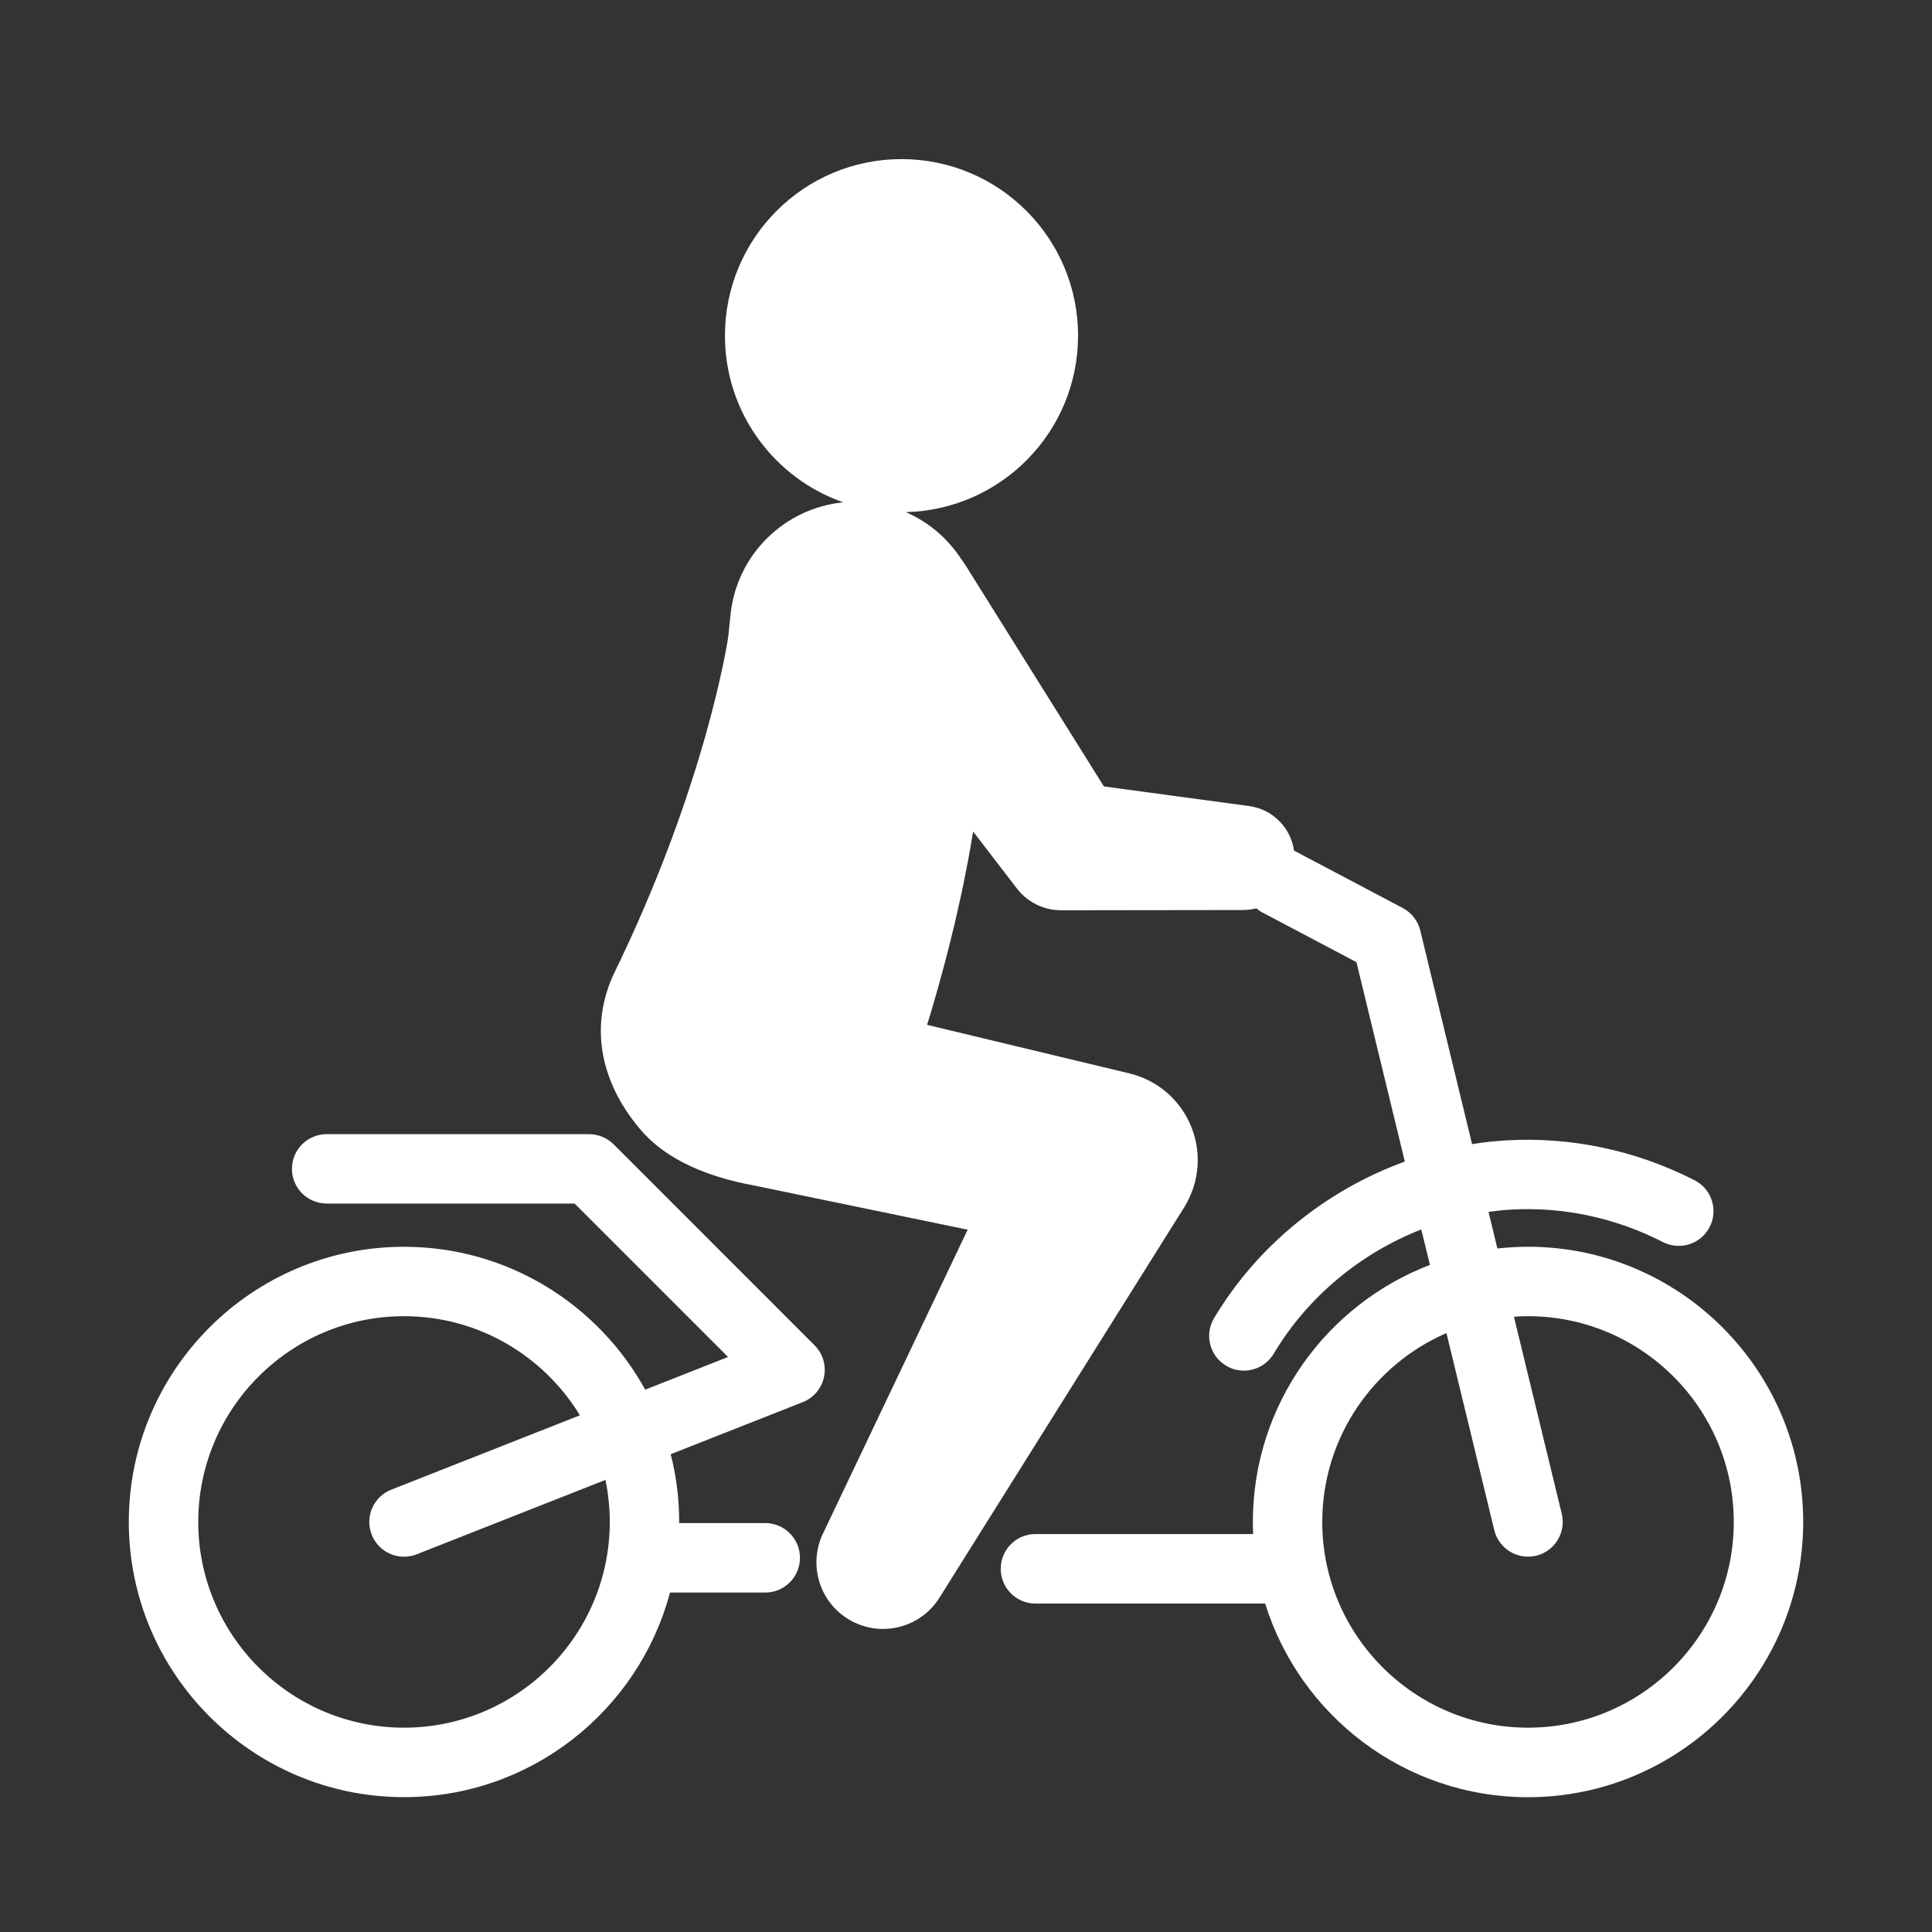
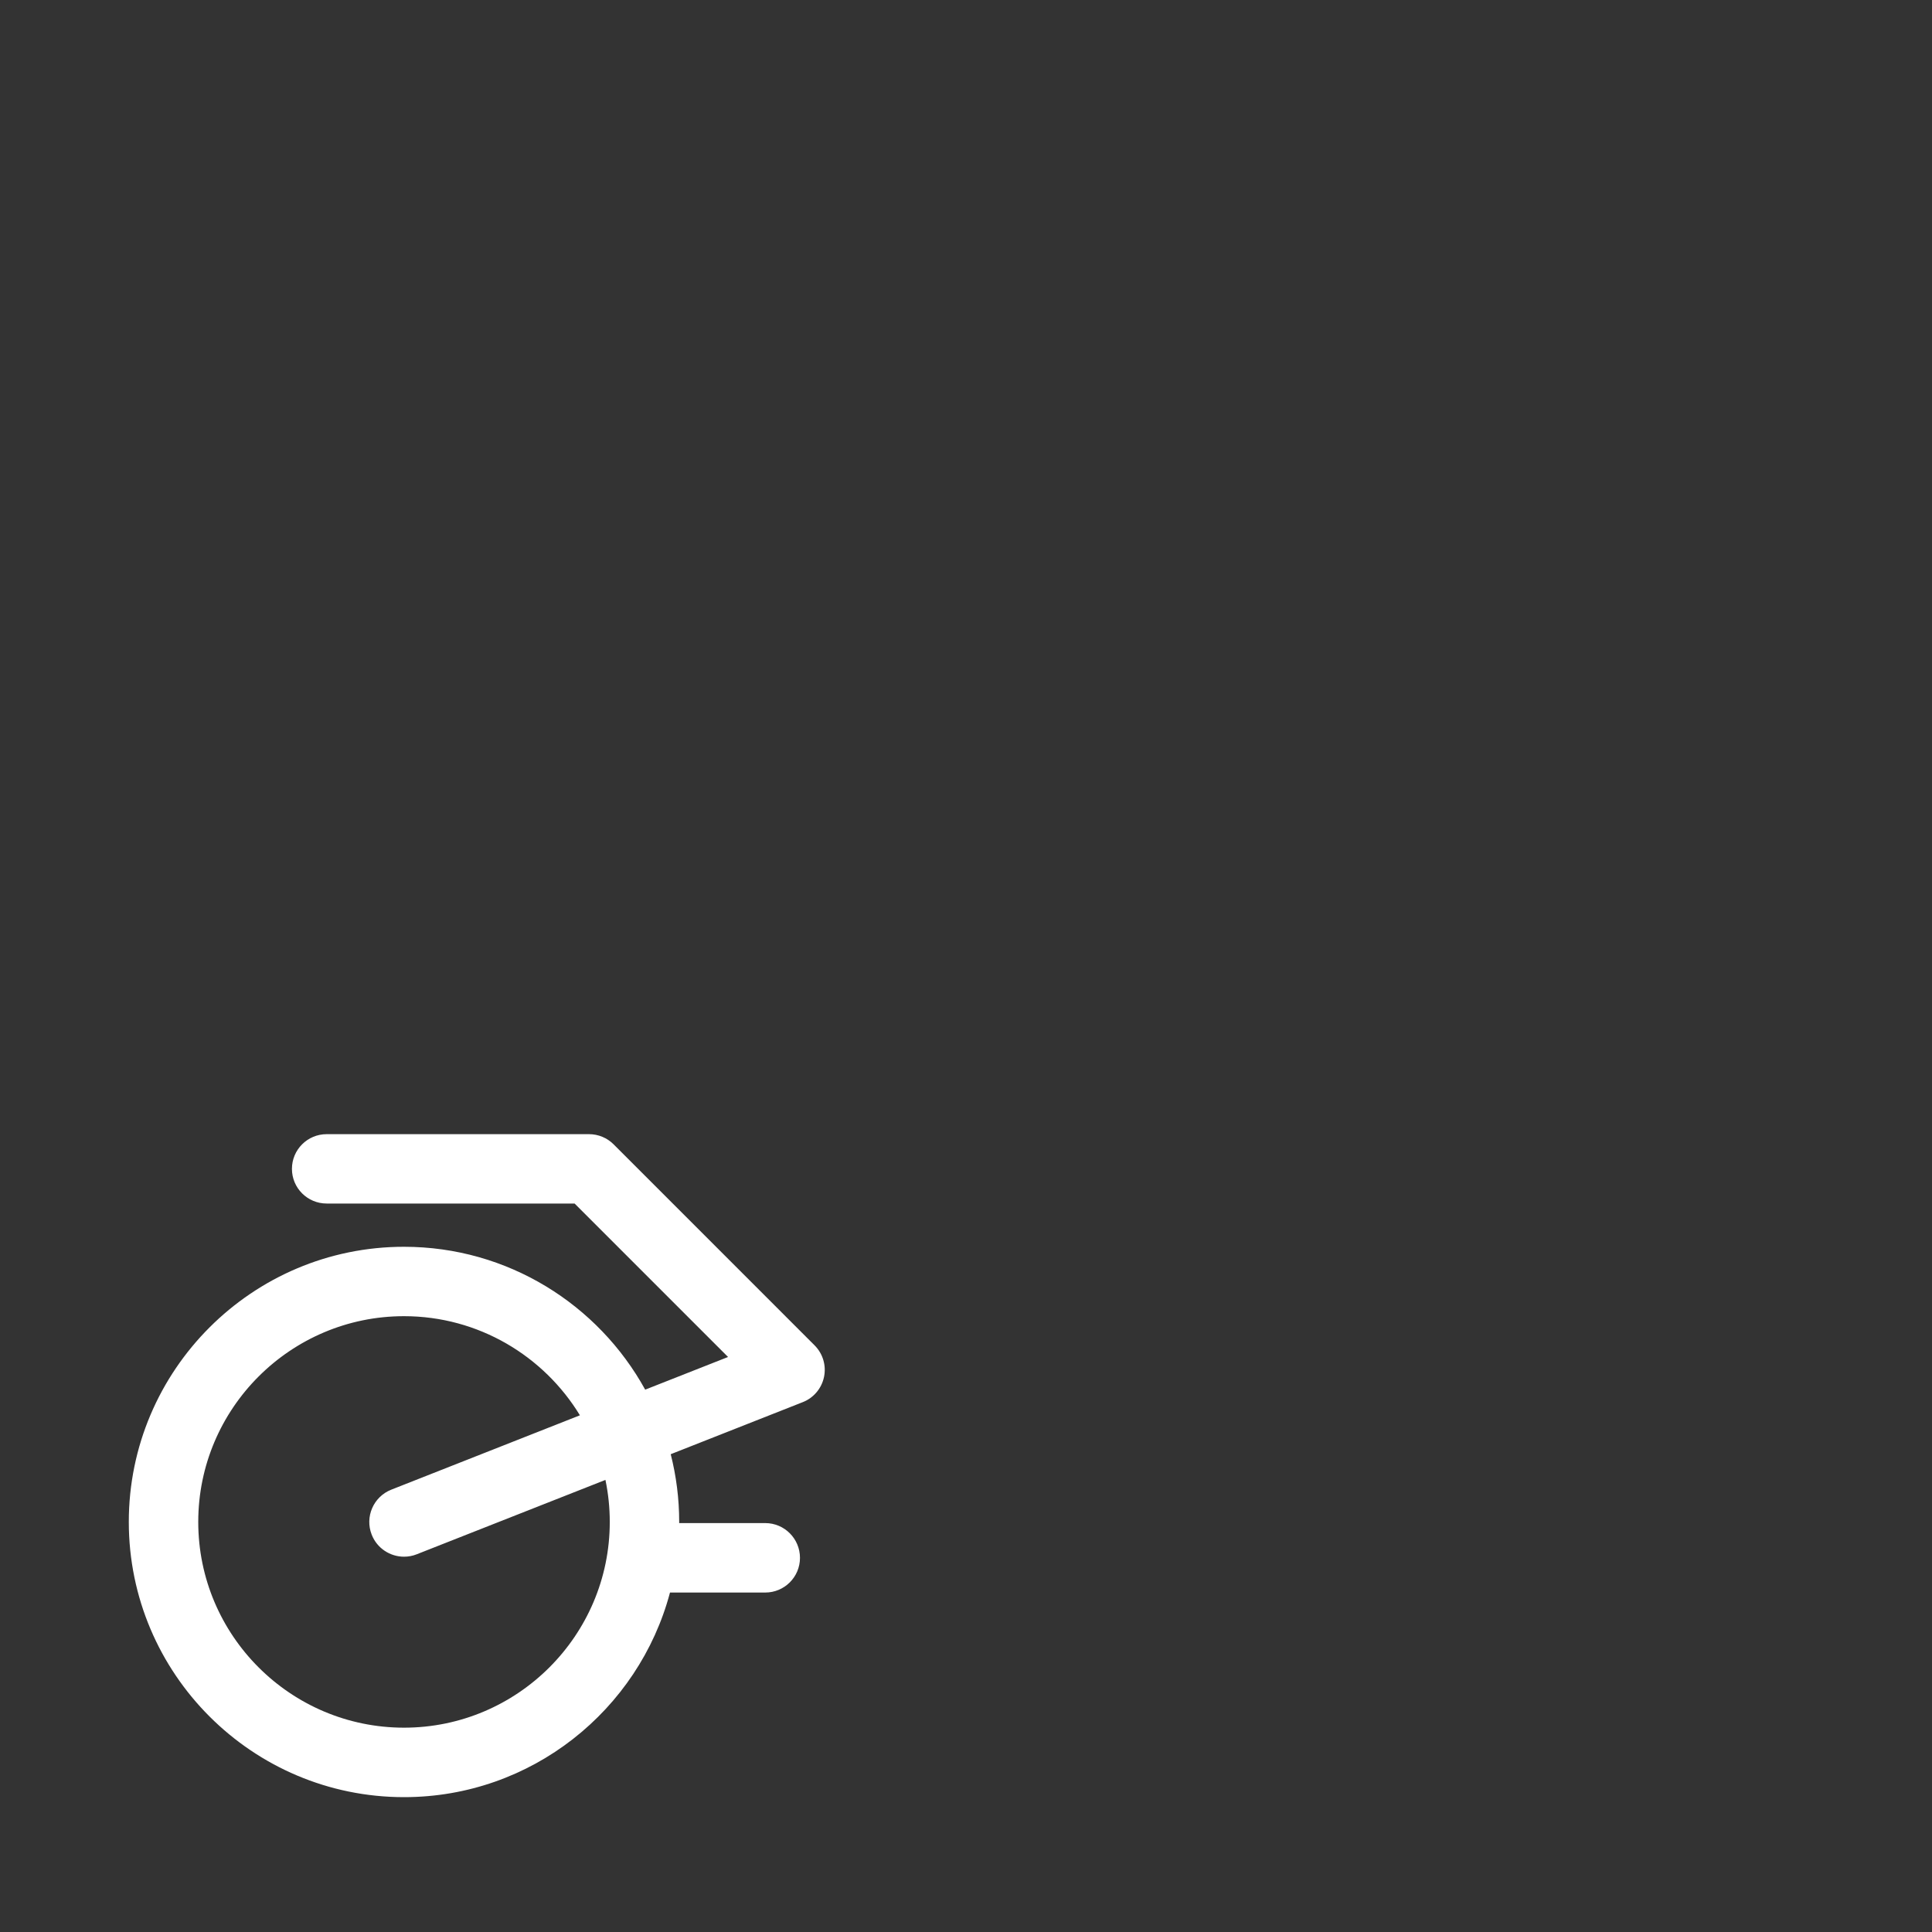
<svg xmlns="http://www.w3.org/2000/svg" version="1.1" id="Laag_1" x="0px" y="0px" width="75px" height="75px" viewBox="0 0 75 75" enable-background="new 0 0 75 75" xml:space="preserve">
  <rect x="0" y="0" width="75" height="75" fill="#333333" stroke="none" />
  <g>
    <g>
      <path fill="#FFFFFF" d="M31.622,52.226l-7.804-7.805c-0.253-0.252-0.595-0.393-0.953-0.393H12.681    c-0.745,0-1.348,0.603-1.348,1.347c0,0.743,0.603,1.346,1.348,1.346h9.625l5.957,5.957l-3.217,1.268    c-1.819-3.303-5.334-5.546-9.362-5.546C9.792,48.399,5,53.192,5,59.081c0,5.891,4.792,10.684,10.684,10.684    c4.942,0,9.111-3.374,10.325-7.943h3.698c0.744,0,1.348-0.603,1.348-1.346c0-0.745-0.604-1.35-1.348-1.35h-3.342    c0-0.015,0.001-0.028,0.001-0.045c0-0.907-0.115-1.788-0.329-2.629l5.126-2.021c0.422-0.165,0.733-0.534,0.825-0.978    C32.082,53.008,31.943,52.547,31.622,52.226z M15.684,67.068c-4.405,0-7.988-3.582-7.988-7.987c0-4.403,3.583-7.987,7.988-7.987    c2.889,0,5.427,1.545,6.828,3.848l-7.323,2.887c-0.692,0.274-1.032,1.055-0.759,1.748c0.208,0.53,0.717,0.854,1.254,0.854    c0.163,0,0.332-0.029,0.494-0.094l7.325-2.887c0.11,0.528,0.168,1.072,0.168,1.632C23.671,63.486,20.087,67.068,15.684,67.068z" />
-       <path fill="#FFFFFF" d="M59.318,48.399c-0.402,0-0.798,0.025-1.19,0.067l-0.344-1.423c0.292-0.04,0.584-0.07,0.882-0.087    c2.021-0.115,4.06,0.322,5.891,1.262c0.661,0.337,1.474,0.076,1.812-0.587c0.34-0.663,0.077-1.475-0.584-1.813    c-2.257-1.154-4.771-1.692-7.27-1.551c-0.462,0.025-0.916,0.075-1.369,0.148l-2.012-8.294c-0.092-0.375-0.339-0.693-0.681-0.873    l-4.18-2.207c-0.015-0.007-0.026-0.012-0.038-0.017c-0.126-0.881-0.819-1.609-1.745-1.733l-5.637-0.762l-5.365-8.575    c-0.051-0.08-0.108-0.163-0.166-0.239c-0.517-0.801-1.266-1.447-2.16-1.835c3.708-0.088,6.688-3.12,6.688-6.85    c0-3.786-3.068-6.854-6.854-6.854c-3.786,0-6.854,3.068-6.854,6.854c0,2.992,1.918,5.536,4.592,6.47    c-2.265,0.223-4.137,2.014-4.376,4.365l-0.087,0.846c0,0-0.813,5.679-4.481,13.173c-1.026,2.321-0.239,4.511,1.208,6.12    c0.944,1.01,2.393,1.666,4.243,2.01l8.324,1.722l-5.62,11.801c-0.559,1.17-0.163,2.6,0.961,3.301    c1.209,0.761,2.805,0.395,3.563-0.816l9.498-15.15c0.19-0.307,0.342-0.661,0.433-1.03c0.444-1.858-0.698-3.728-2.559-4.173    l-0.253-0.062l-7.6-1.823c0.051-0.162,0.101-0.329,0.156-0.505c0.111-0.391,0.241-0.815,0.361-1.266    c0.122-0.451,0.253-0.925,0.374-1.424c0.062-0.248,0.123-0.5,0.186-0.756c0.058-0.259,0.118-0.52,0.177-0.783    c0.123-0.522,0.223-1.074,0.332-1.615c0.075-0.381,0.138-0.77,0.202-1.156l1.529,1.99l0.177,0.23    c0.395,0.508,1.012,0.834,1.703,0.837l7.025-0.009c0.192,0,0.381-0.021,0.56-0.066c0.074,0.062,0.154,0.119,0.242,0.165    l3.645,1.924l1.878,7.741c-3.053,1.11-5.722,3.257-7.405,6.078c-0.382,0.638-0.173,1.466,0.467,1.847    c0.216,0.131,0.455,0.191,0.689,0.191c0.459,0,0.905-0.234,1.159-0.656c1.313-2.205,3.368-3.9,5.729-4.824l0.336,1.376    c-4.016,1.538-6.874,5.43-6.874,9.979c0,0.159,0.005,0.314,0.011,0.469h-8.453c-0.743,0-1.346,0.604-1.346,1.35    c0,0.743,0.603,1.348,1.346,1.348h8.895c0.009,0,0.017-0.003,0.023-0.003c1.353,4.352,5.415,7.521,10.206,7.521    C65.209,69.765,70,64.972,70,59.081C70,53.192,65.209,48.399,59.318,48.399z M59.318,67.068c-4.404,0-7.988-3.582-7.988-7.987    c0-3.279,1.988-6.103,4.821-7.331l1.857,7.65c0.149,0.614,0.702,1.029,1.309,1.029c0.104,0,0.212-0.012,0.318-0.036    c0.724-0.177,1.167-0.906,0.992-1.63l-1.856-7.648c0.181-0.013,0.363-0.021,0.547-0.021c4.404,0,7.987,3.584,7.987,7.987    C67.306,63.486,63.723,67.068,59.318,67.068z" />
    </g>
  </g>
</svg>